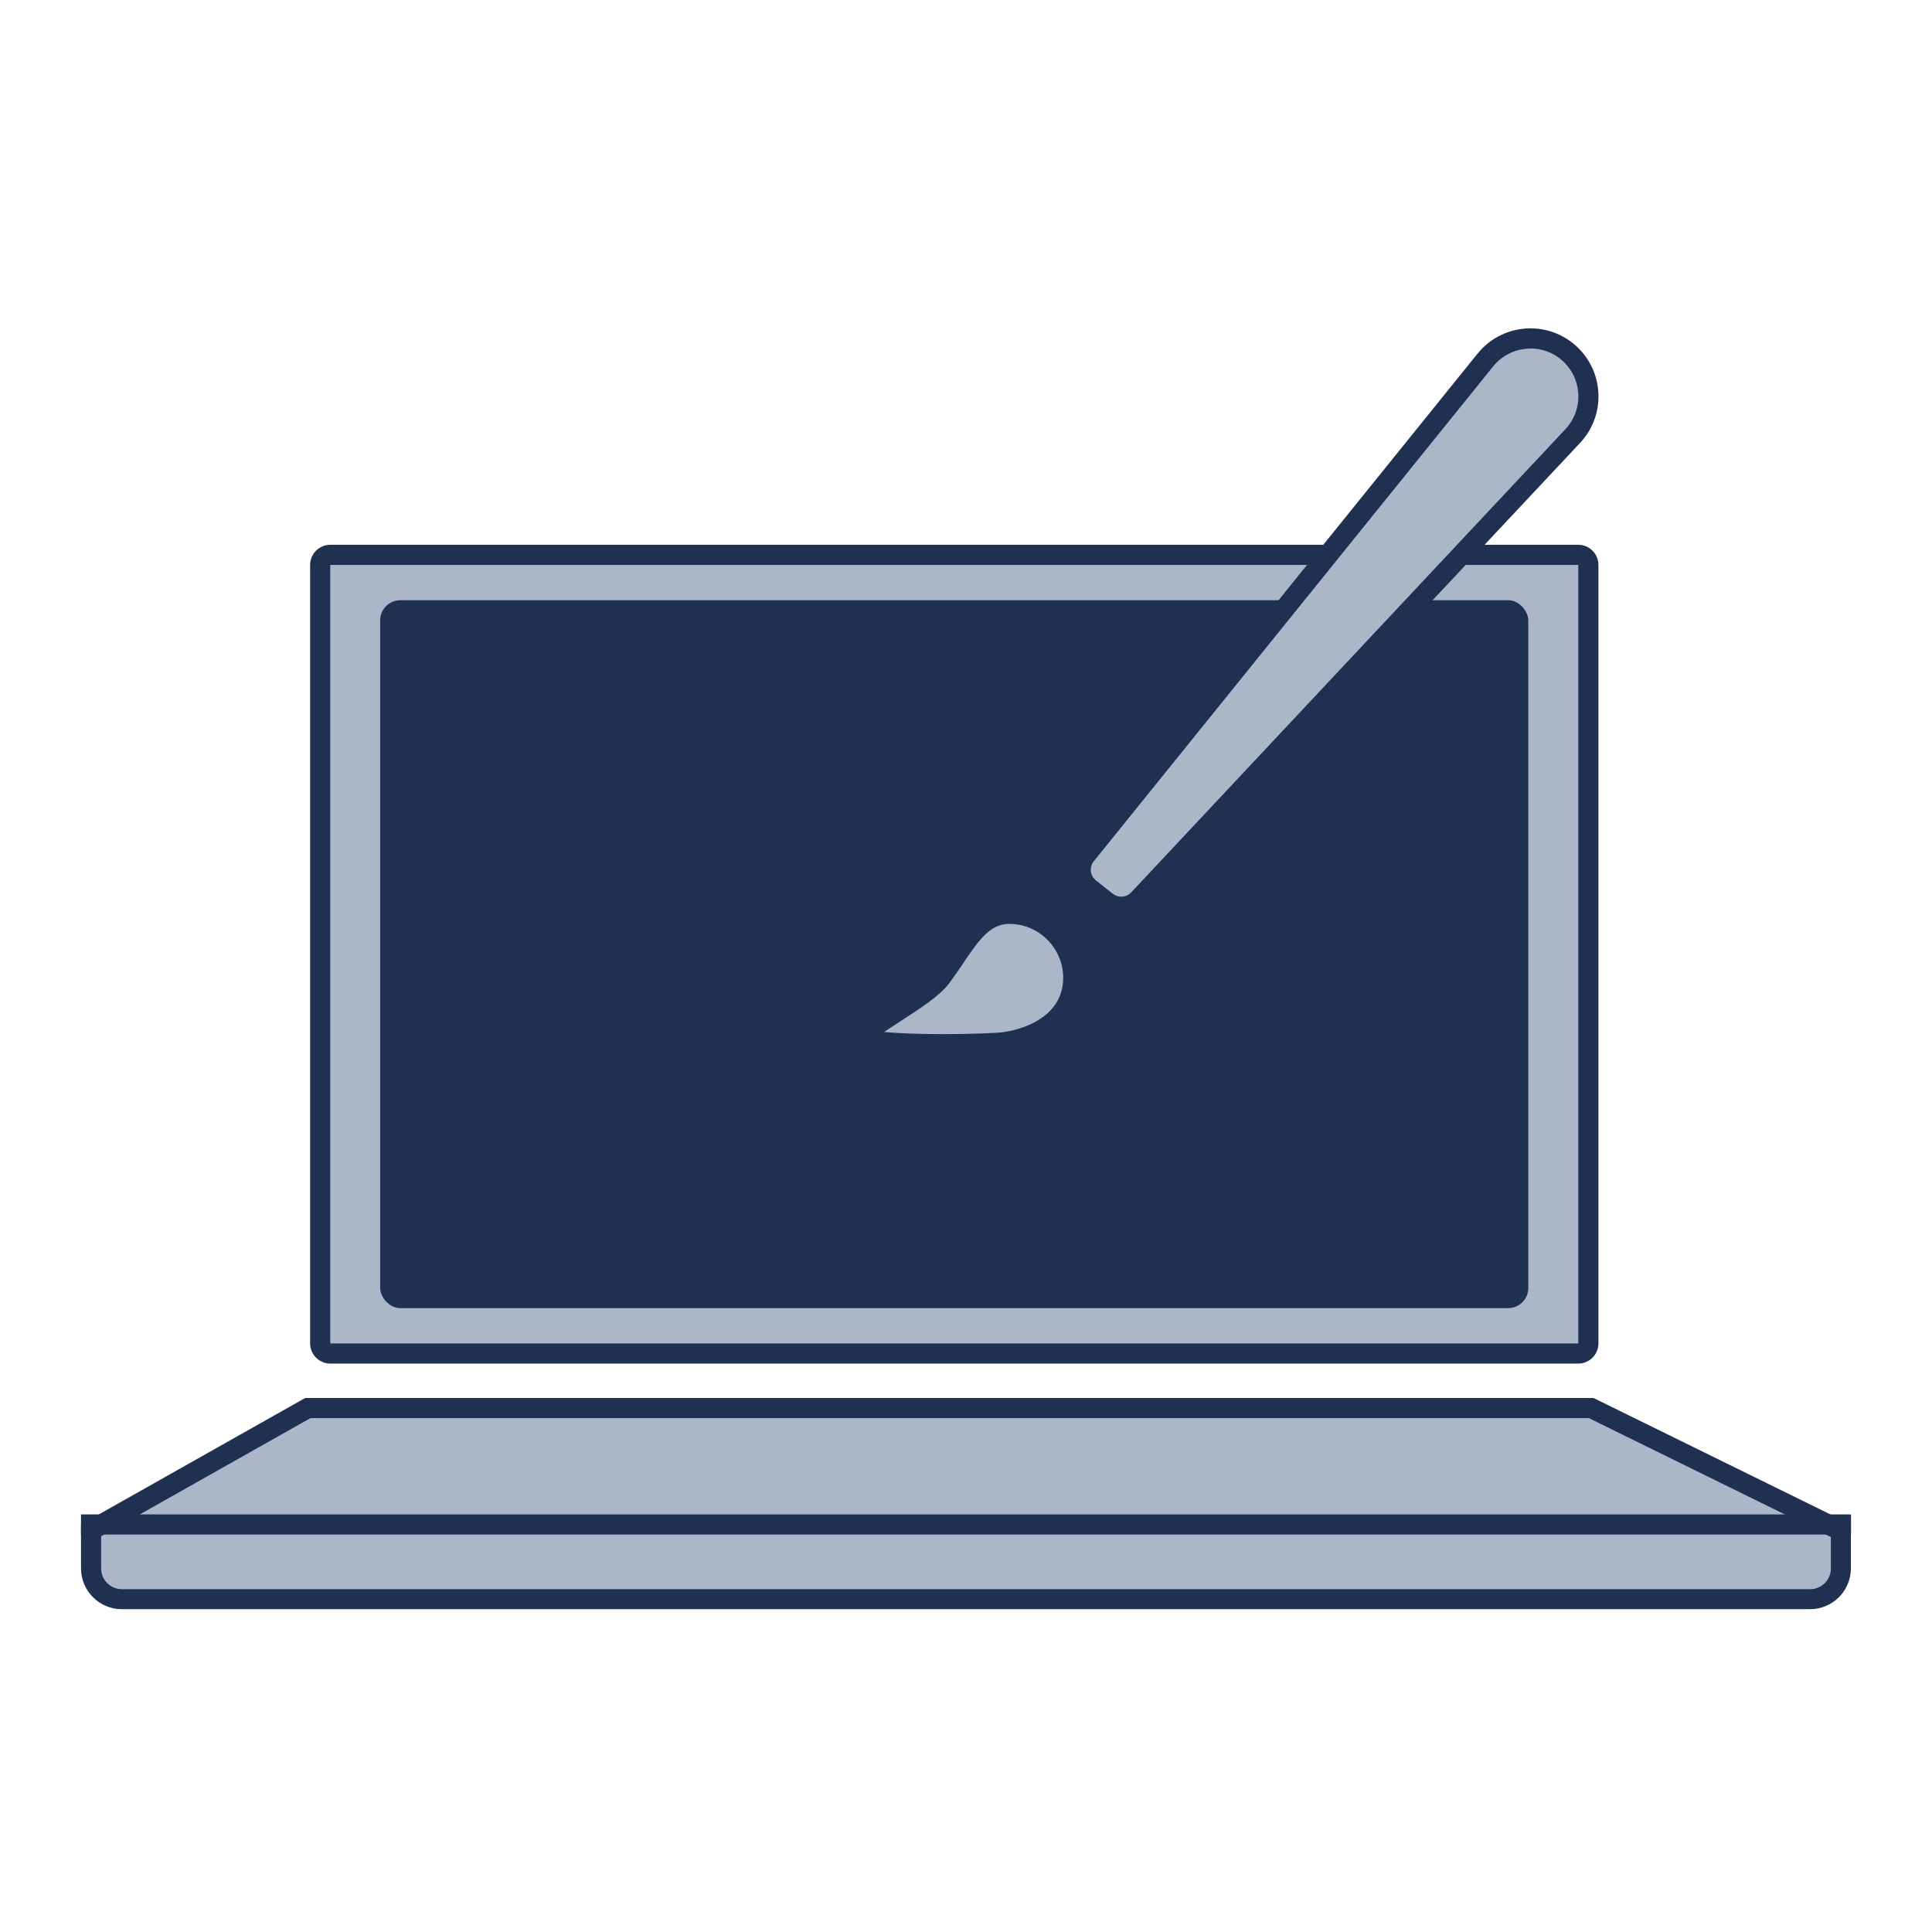
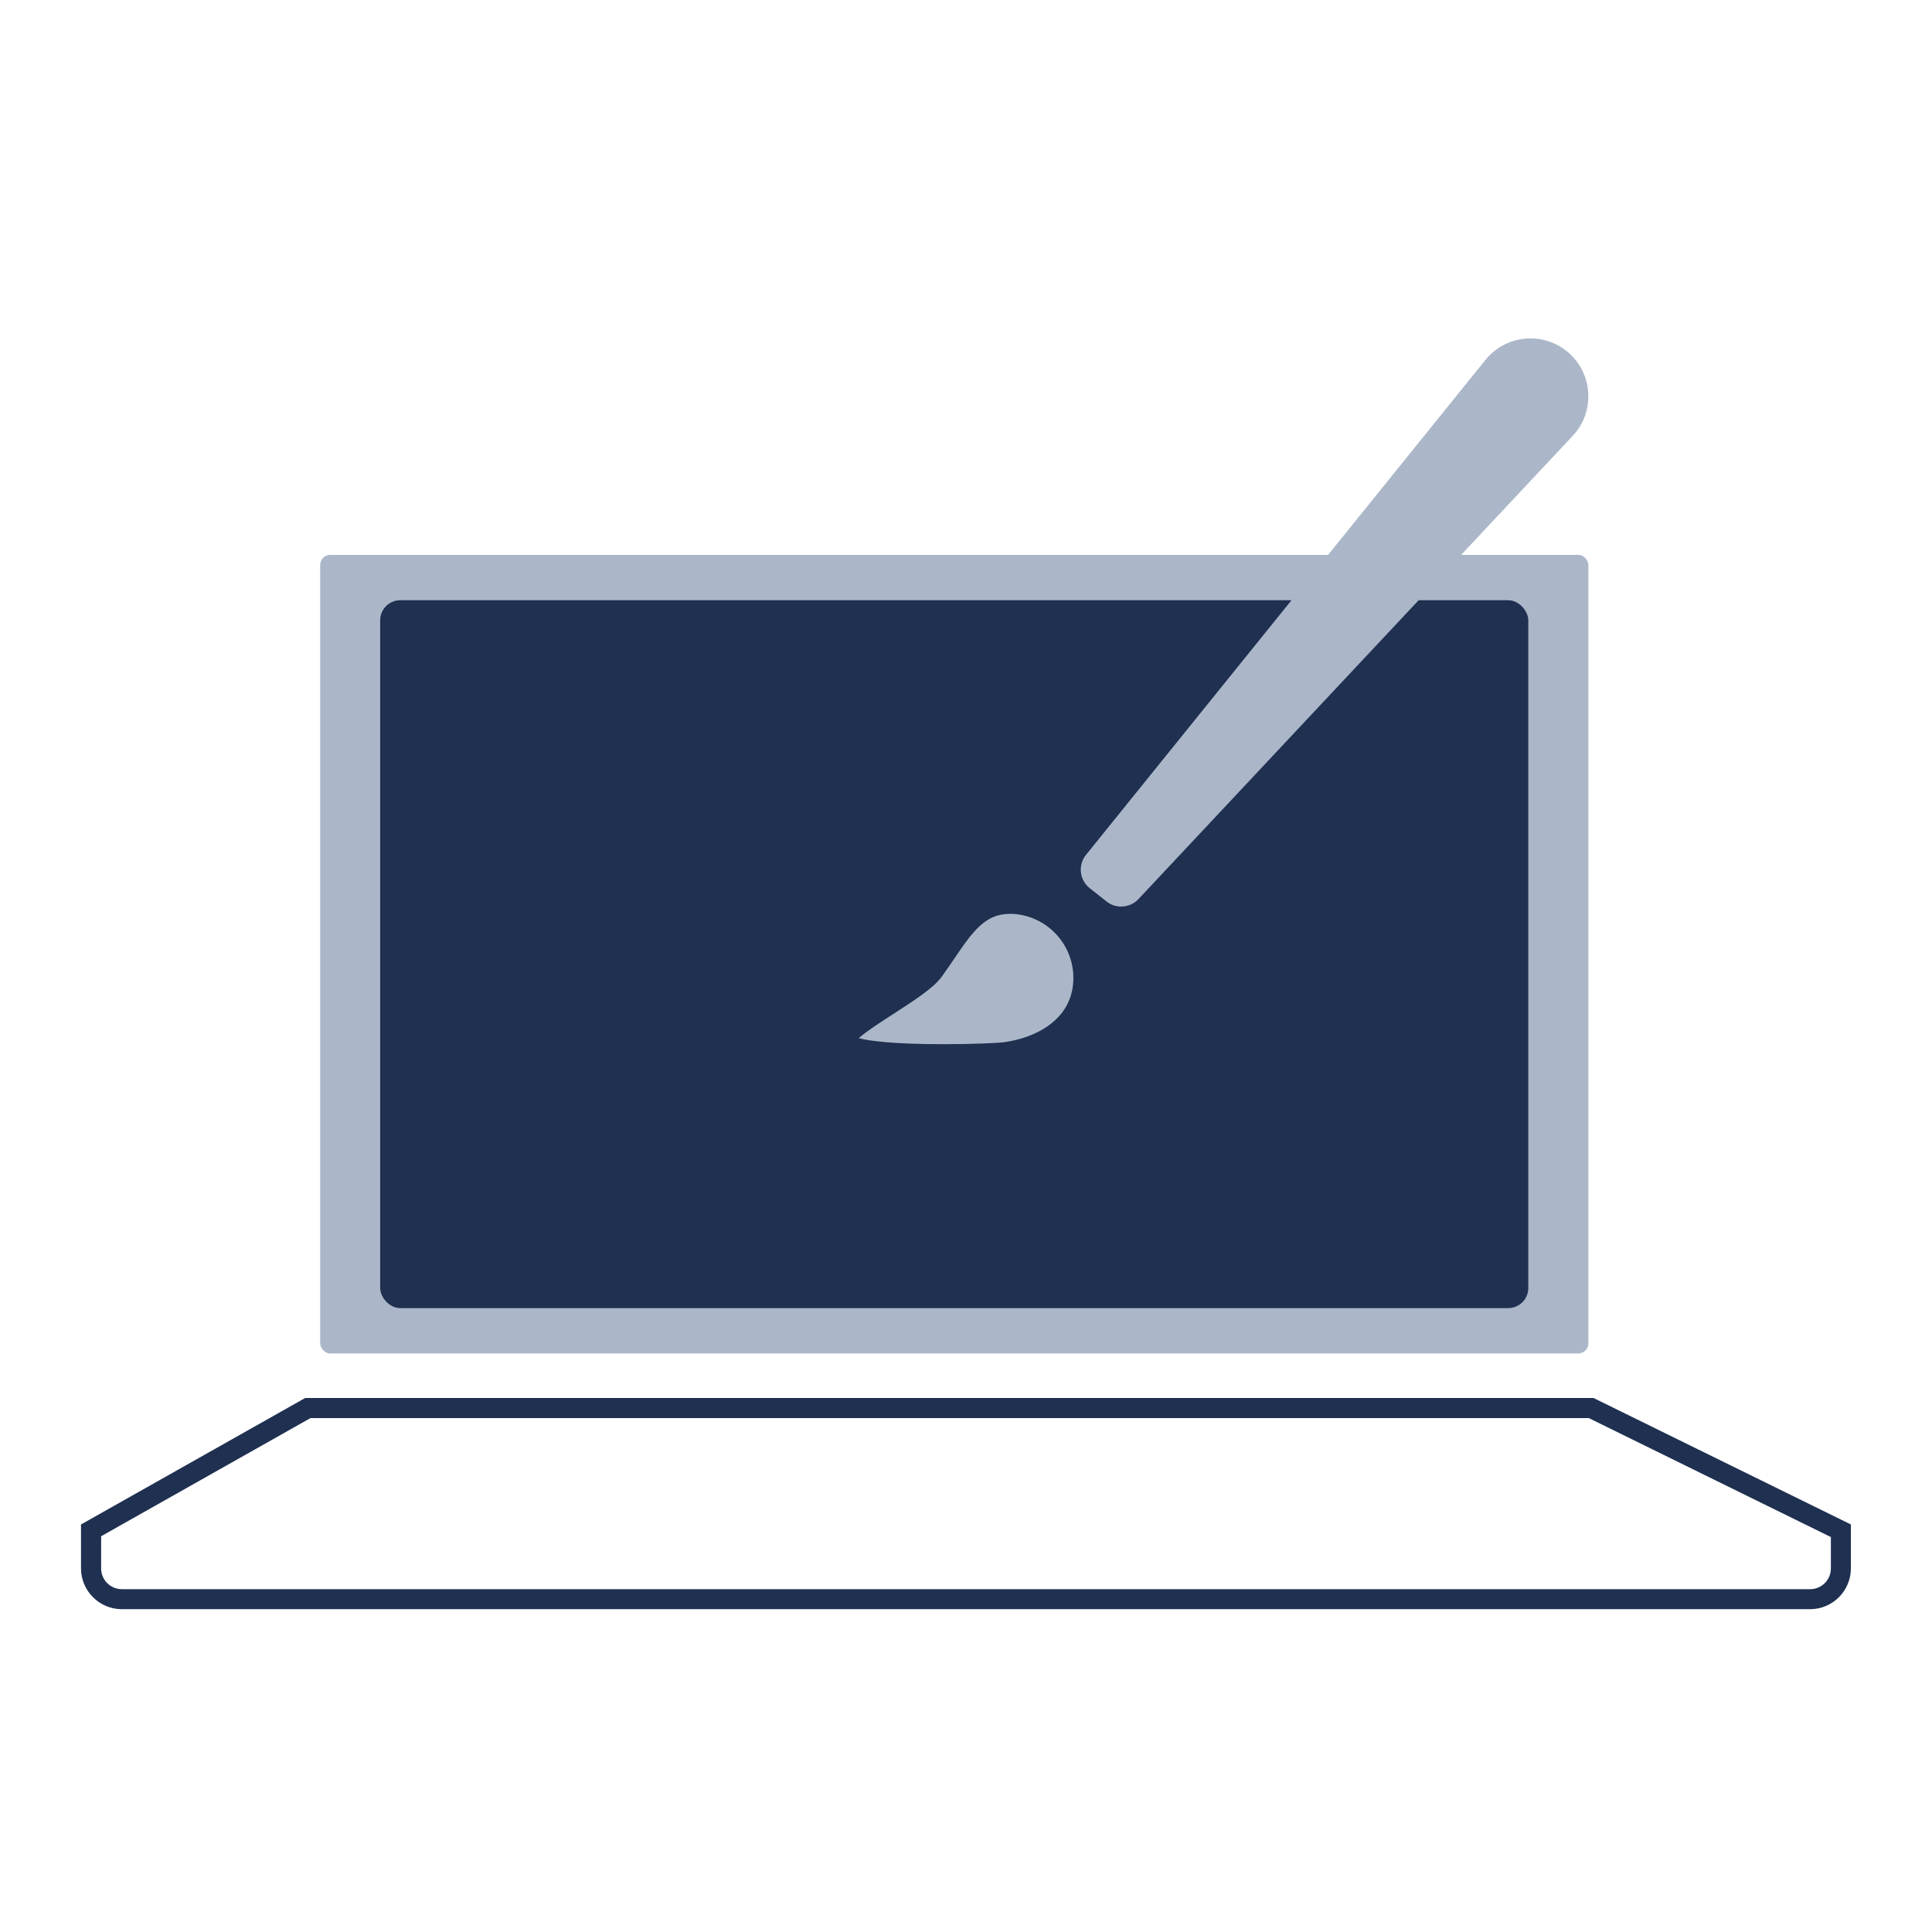
<svg xmlns="http://www.w3.org/2000/svg" id="Icons" viewBox="0 0 192 192">
  <g id="Icon-Tools">
    <g>
      <rect x="31.82" y="55.14" width="126.03" height="79.37" rx="1" ry="1" fill="#abb7c9" stroke-width="0" />
-       <path d="M156.85,56.14v77.37H32.82V56.14h124.03M156.85,54.14H32.82c-1.1,0-2,.9-2,2v77.37c0,1.1.9,2,2,2h124.03c1.1,0,2-.9,2-2V56.14c0-1.1-.9-2-2-2h0Z" fill="#1f3051" stroke-width="0" />
    </g>
    <rect x="37.78" y="59.65" width="114.1" height="70.35" rx="2" ry="2" fill="#1f3051" stroke-width="0" />
    <g>
-       <path d="M12.11,158.93c-1.69,0-3.06-1.37-3.06-3.06v-3.78l21.54-12.16h127.54l24.82,12.2v3.74c0,1.69-1.37,3.06-3.06,3.06H12.11Z" fill="#abb7c9" stroke-width="0" />
      <path d="M157.9,140.93l24.05,11.82v3.12c0,1.14-.92,2.06-2.06,2.06H12.11c-1.14,0-2.06-.92-2.06-2.06v-3.2l20.8-11.74h127.04M158.36,138.93H30.33l-22.28,12.57v4.36c0,2.24,1.82,4.06,4.06,4.06h167.77c2.24,0,4.06-1.82,4.06-4.06v-4.36l-25.58-12.57h0Z" fill="#1f3051" stroke-width="0" />
    </g>
-     <line x1="8.05" y1="151.5" x2="183.95" y2="151.5" fill="#abb7c9" stroke="#1f3051" stroke-miterlimit="10" stroke-width="2" />
    <g>
      <path d="M111.43,90.1c-.53,0-1.04-.18-1.46-.51l-1.67-1.32c-.5-.39-.81-.96-.88-1.58-.07-.63.11-1.25.51-1.74l39.69-49.18c1.1-1.36,2.73-2.14,4.48-2.14,1.39,0,2.73.5,3.77,1.41,1.19,1.04,1.89,2.47,1.97,4.05.08,1.58-.47,3.08-1.55,4.23l-43.15,46.03c-.45.48-1.06.74-1.72.74Z" fill="#abb7c9" stroke-width="0" />
-       <path d="M152.1,34.63c1.14,0,2.25.41,3.12,1.17.98.86,1.56,2.04,1.63,3.35.07,1.3-.39,2.54-1.28,3.5l-43.15,46.03c-.26.28-.61.43-.99.43-.21,0-.53-.05-.84-.29l-1.67-1.32c-.29-.23-.47-.55-.51-.91-.04-.36.06-.72.29-1l39.69-49.18c.91-1.12,2.26-1.77,3.71-1.77M152.1,32.63c-1.97,0-3.92.86-5.26,2.51l-39.69,49.18c-1.17,1.45-.93,3.58.53,4.74l1.67,1.32c.61.48,1.35.72,2.08.72.9,0,1.79-.36,2.45-1.06l43.15-46.03c2.62-2.79,2.39-7.21-.5-9.72h0c-1.28-1.11-2.86-1.66-4.43-1.66h0Z" fill="#1f3051" stroke-width="0" />
    </g>
    <g>
      <path d="M93.74,103.77c-4.91,0-7.39-.32-8.4-.6.73-.66,2.32-1.68,3.45-2.41,2.03-1.31,3.94-2.55,4.74-3.62.47-.64.91-1.29,1.34-1.92,1.84-2.73,3.08-4.4,5.48-4.4.1,0,.2,0,.31,0,3.52.21,6.21,3.23,6,6.75-.22,3.79-3.73,5.59-6.93,6.01-.49.07-2.99.19-5.98.19Z" fill="#abb7c9" stroke-width="0" />
-       <path d="M100.34,91.82h0c.08,0,.17,0,.25,0,2.96.17,5.24,2.72,5.06,5.69-.19,3.18-3.26,4.71-6.07,5.08-.46.06-2.94.18-5.85.18-2.73,0-4.6-.1-5.87-.21.5-.34,1.02-.67,1.46-.96,2.1-1.36,4.09-2.65,5-3.87.49-.66.94-1.32,1.37-1.96,1.7-2.53,2.76-3.96,4.65-3.96M100.34,89.82c-3.8,0-5.26,3.55-7.62,6.72-1.57,2.11-9.52,5.87-8.65,7.08.66.92,5.5,1.15,9.67,1.15,2.92,0,5.51-.12,6.12-.2,4.04-.53,7.57-2.87,7.8-6.95.24-4.07-2.87-7.57-6.95-7.8-.13,0-.25-.01-.37-.01h0Z" fill="#1f3051" stroke-width="0" />
    </g>
  </g>
</svg>